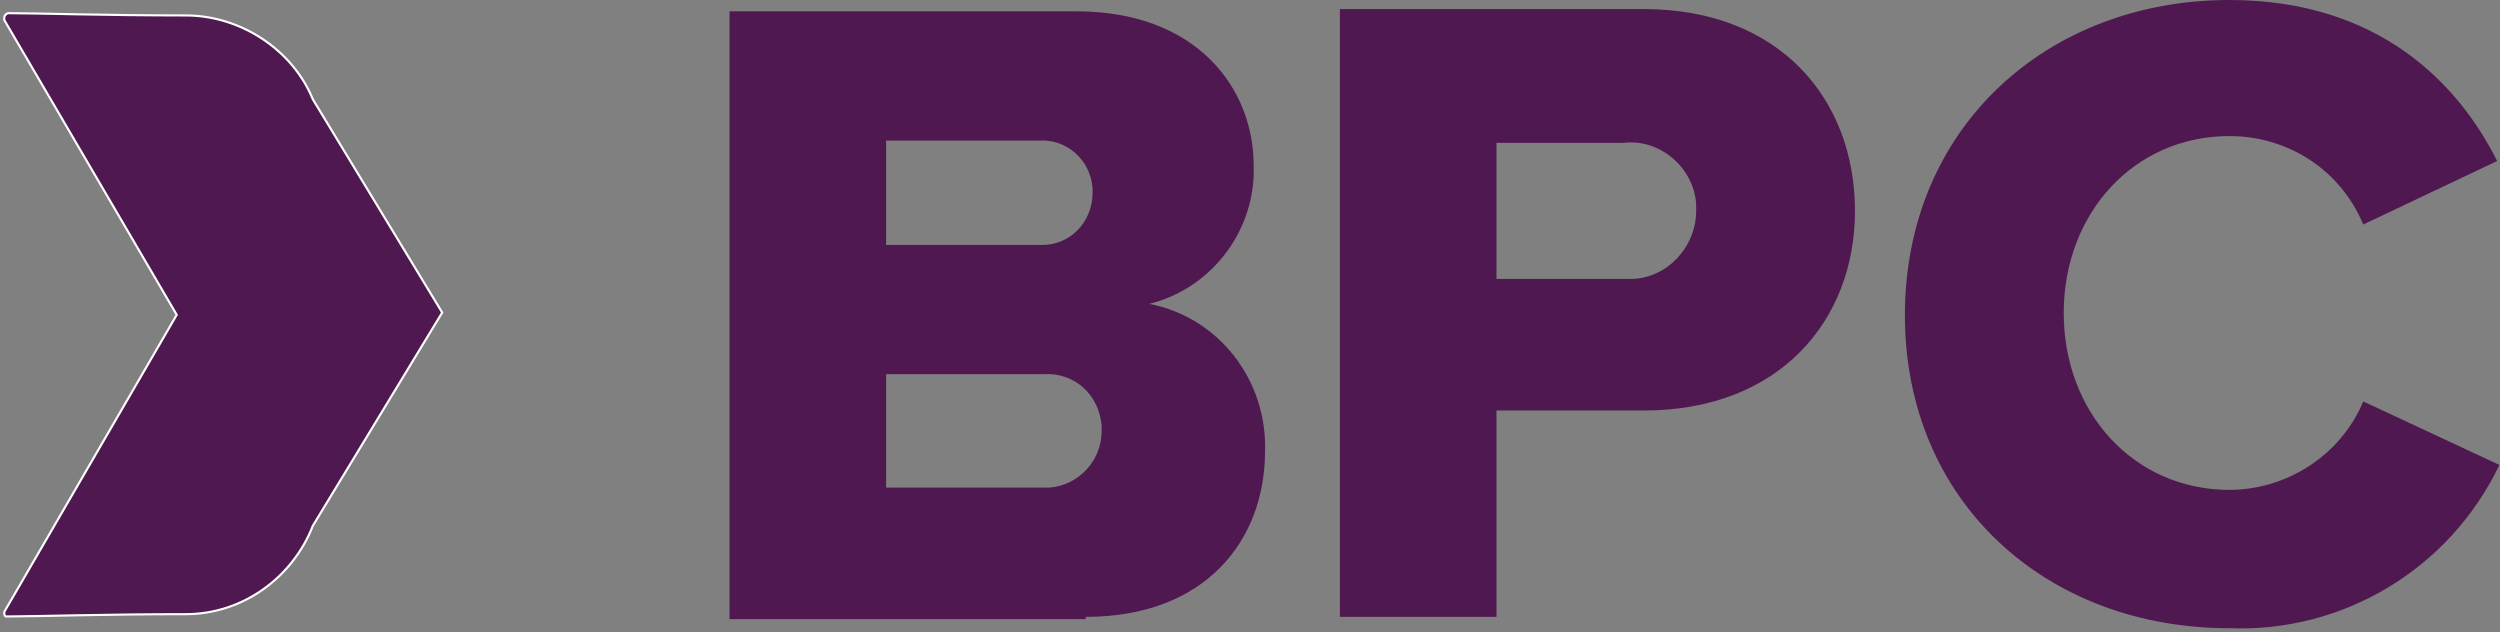
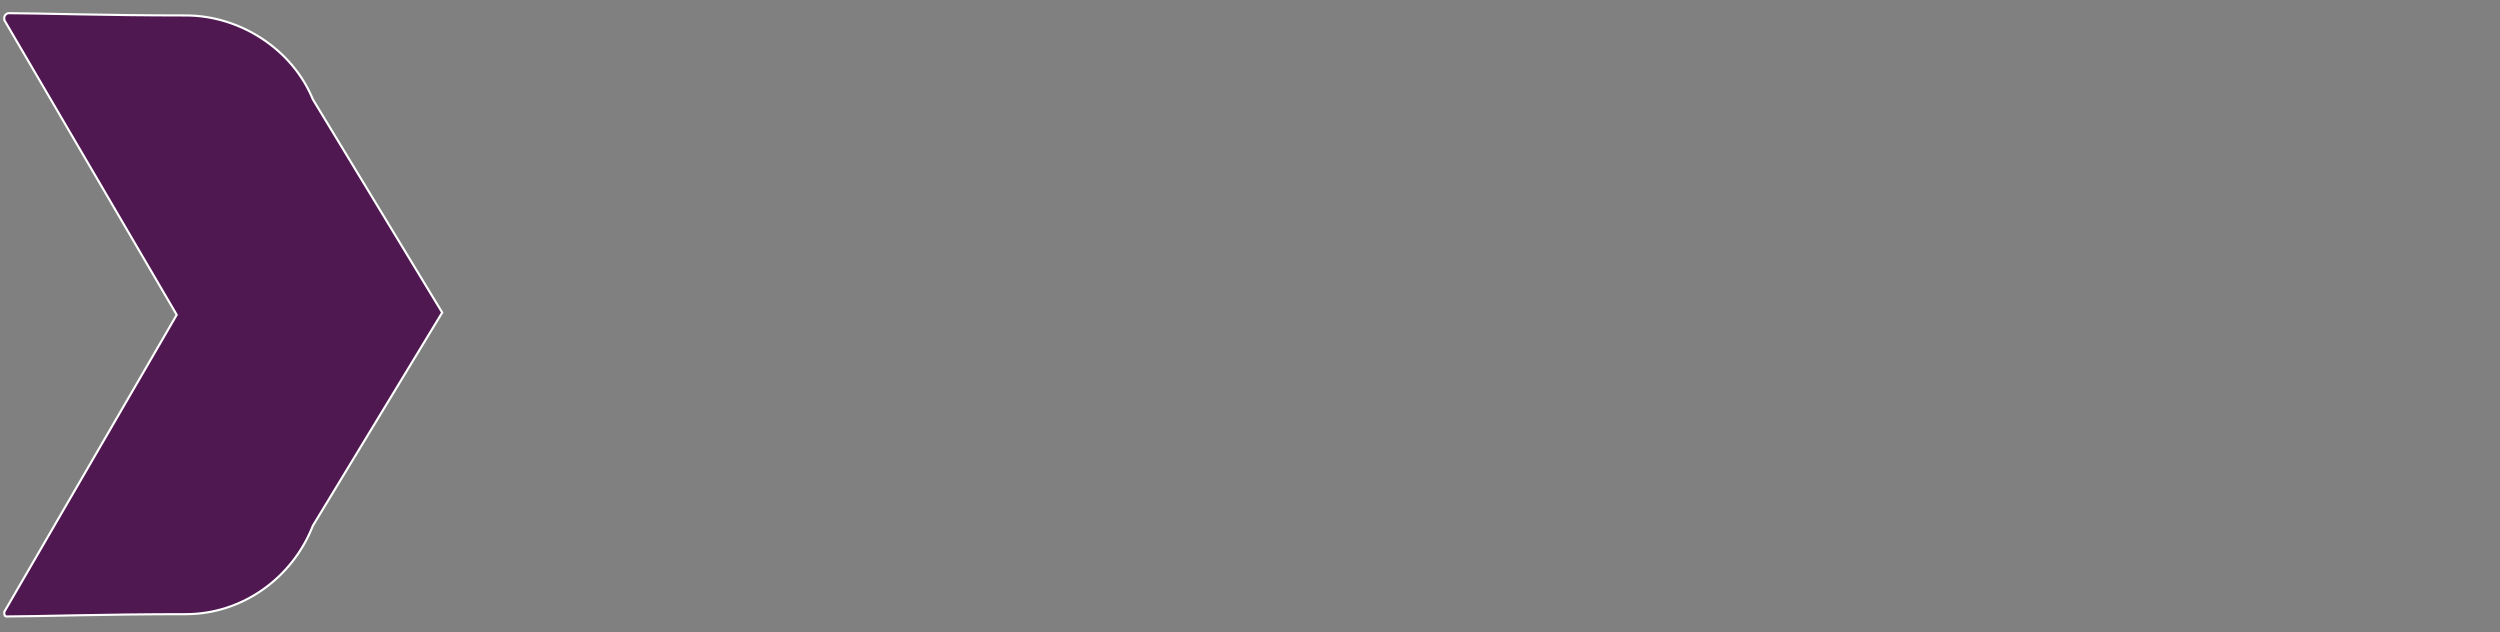
<svg xmlns="http://www.w3.org/2000/svg" width="585" height="148" viewBox="0 0 585 148" fill="none">
  <rect x="0" y="0" width="585" height="148" fill="#808080" stroke="none" />
-   <path d="M254.071 144.347C282.212 144.347 296.017 126.303 296.017 105.606C296.548 89.155 285.398 74.296 268.938 71.112C283.805 67.397 293.893 53.599 293.362 38.74C293.362 20.697 280.088 2.653 251.947 2.653H170.71V144.877H254.071V144.347ZM207.347 32.903H242.921C249.292 32.372 255.133 37.148 255.664 44.047C255.664 44.578 255.664 44.578 255.664 45.108C255.664 52.007 250.354 57.314 243.983 57.314C243.452 57.314 243.452 57.314 242.921 57.314H207.347V32.903ZM207.347 87.563H243.983C251.416 87.032 257.257 92.339 257.788 99.769C257.788 100.3 257.788 100.83 257.788 100.83C257.788 107.729 252.478 113.567 245.576 114.097C245.045 114.097 244.514 114.097 243.983 114.097H207.347V87.563ZM350.175 144.347V96.054H384.687C416.545 96.054 434.066 74.827 434.066 49.354C434.066 23.35 416.545 2.123 384.687 2.123H313.539V144.347H350.175ZM396.899 49.354C396.899 57.845 389.997 65.274 381.501 65.274C380.971 65.274 380.44 65.274 379.909 65.274H350.175V33.433H379.909C388.404 32.372 396.368 39.271 396.899 47.762C396.899 48.292 396.899 48.823 396.899 49.354ZM521.675 147C548.223 148.061 573.178 133.202 584.859 108.791L553.001 93.931C547.692 106.668 534.949 114.628 521.675 114.628C499.375 114.628 482.915 96.585 482.915 73.235C482.915 49.885 499.375 31.841 521.675 31.841C535.48 31.841 547.692 39.801 553.001 52.538L584.328 37.679C575.302 19.635 556.718 0 521.675 0C479.198 0 445.748 29.718 445.748 73.765C445.748 117.282 478.667 147 521.675 147Z" fill="#501851" />
  <path d="M41.353 73.665L1 143.185C1 143.715 1 144.246 1.531 144.246H2.062C8.433 144.246 24.362 143.715 43.477 143.715C56.751 143.715 68.432 135.224 73.21 123.019L103.475 73.134L73.21 23.25C68.432 11.575 56.22 3.614 43.477 3.614C24.362 3.614 8.433 3.083 2.062 3.083C1.531 3.083 1 3.614 1 4.145V4.676L41.353 73.665Z" fill="#501851" stroke="white" stroke-width="0.5" />
</svg>